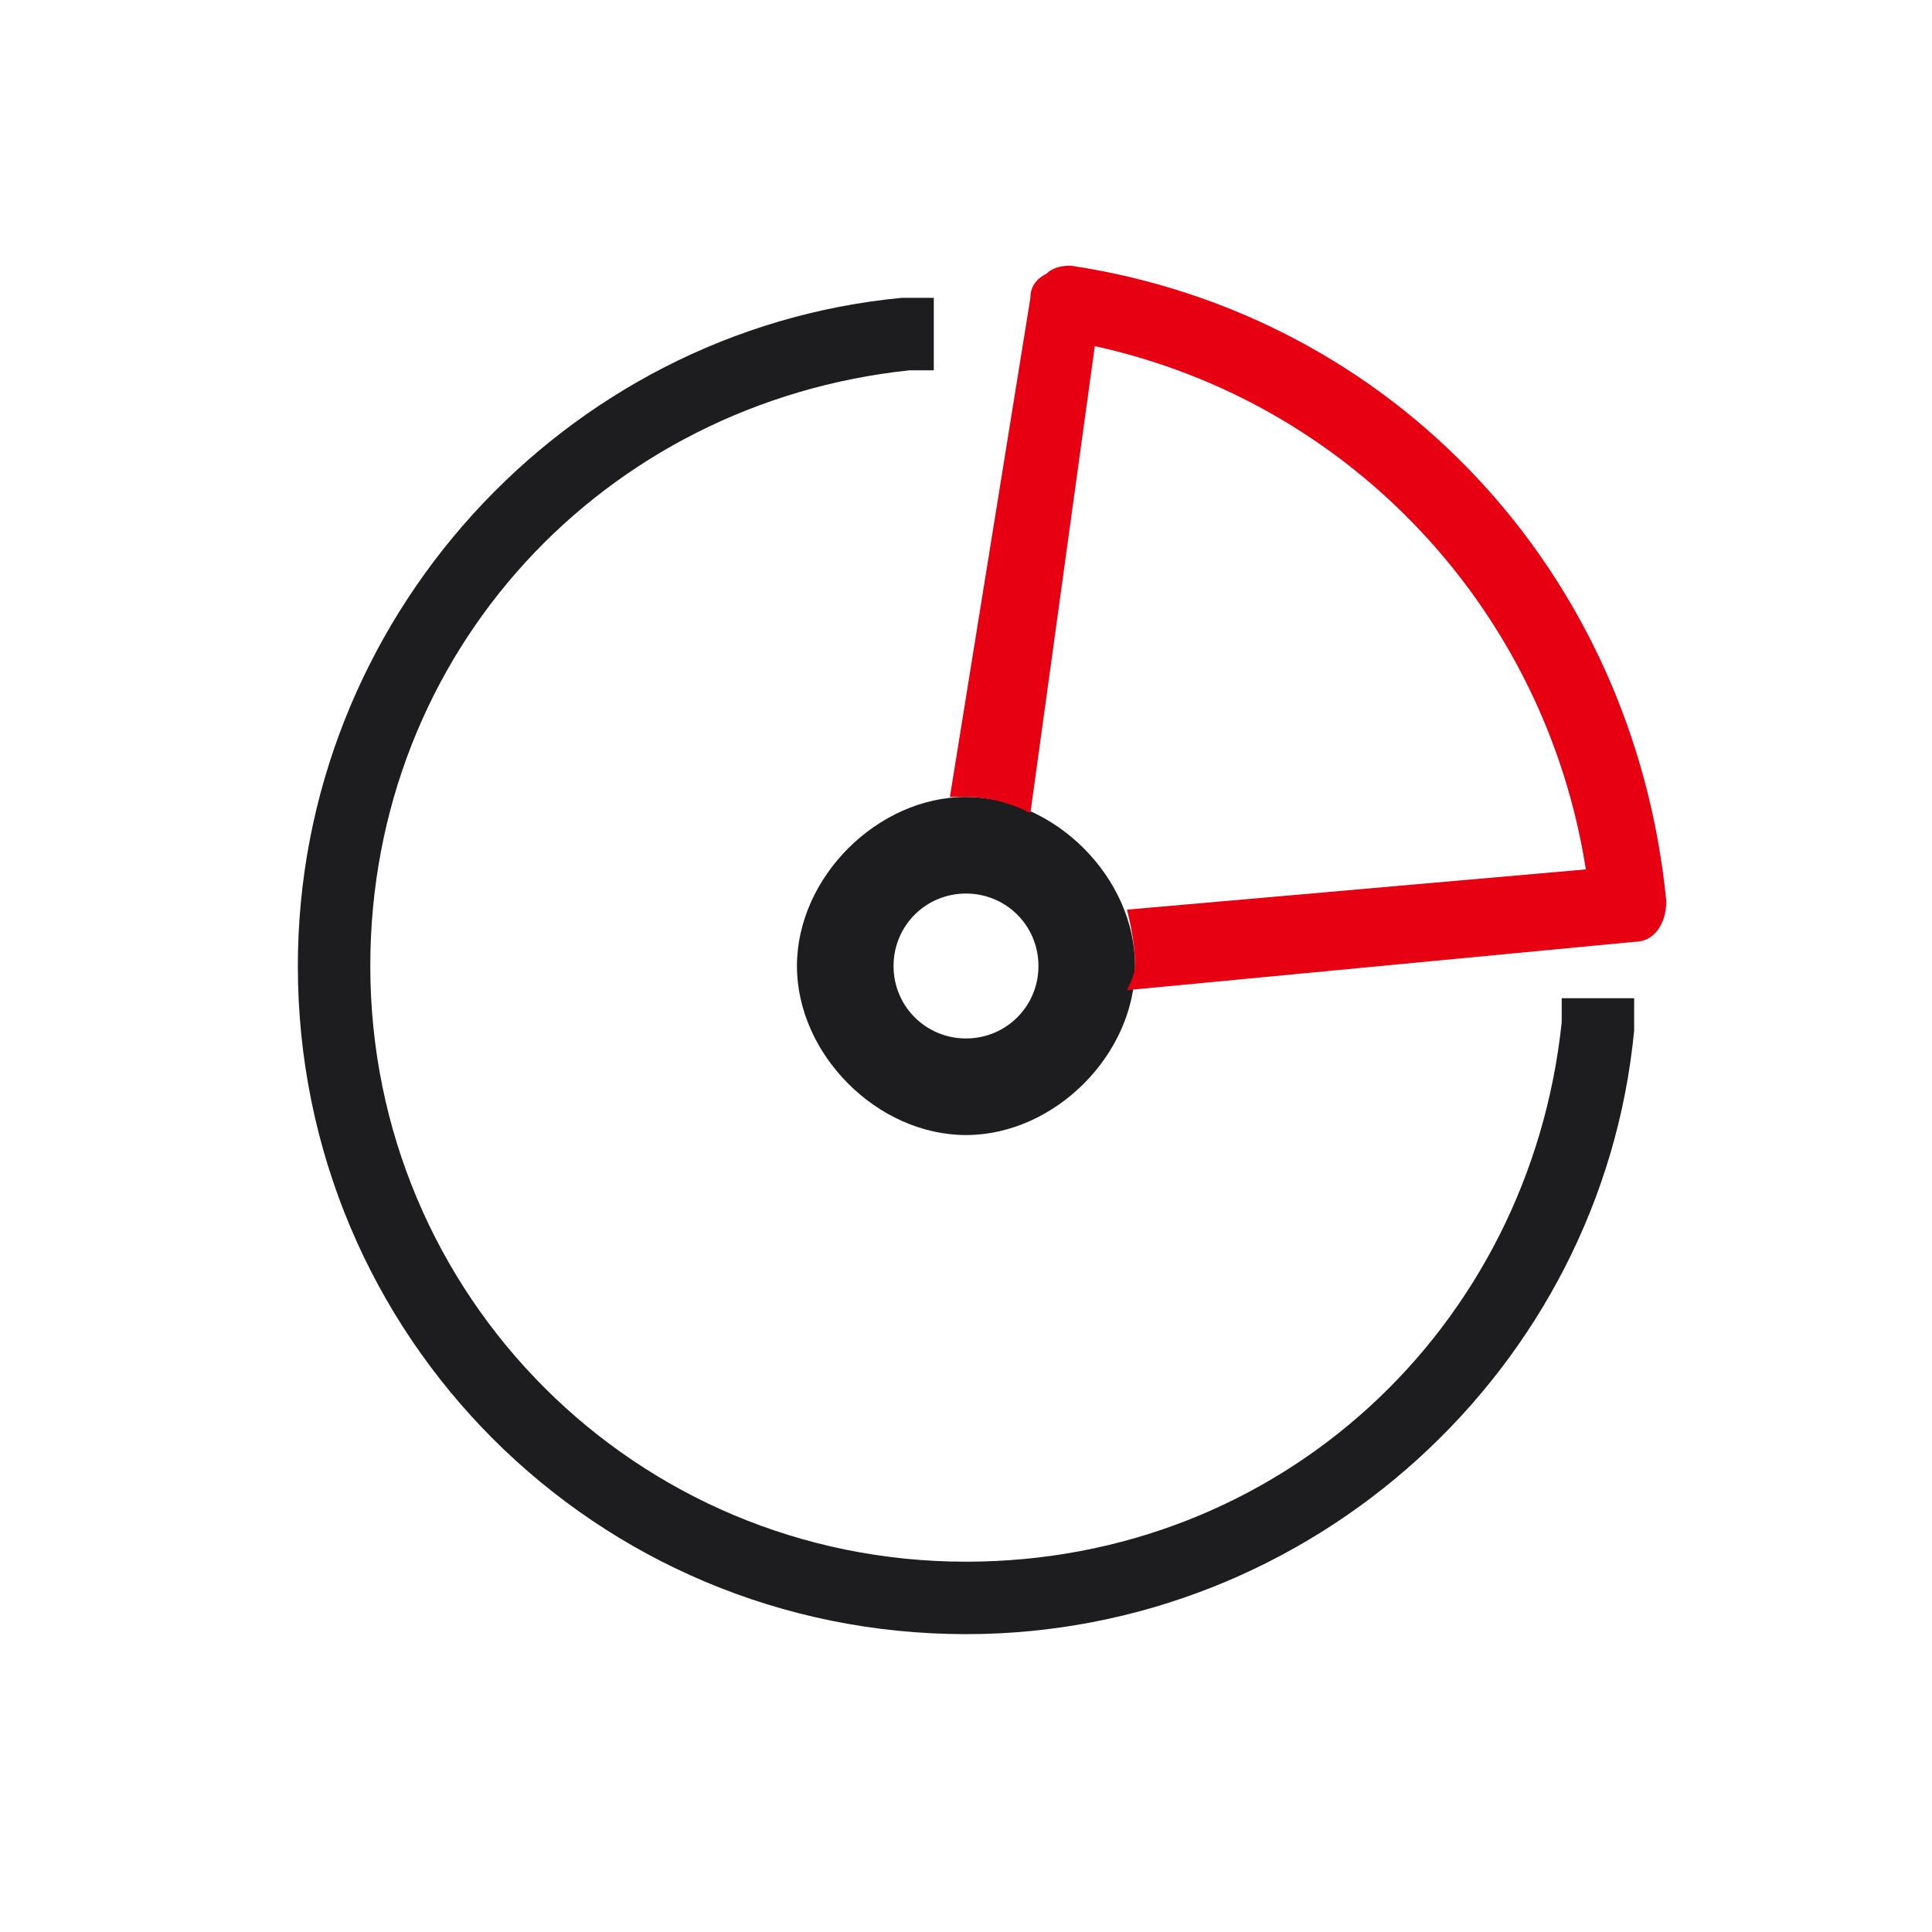
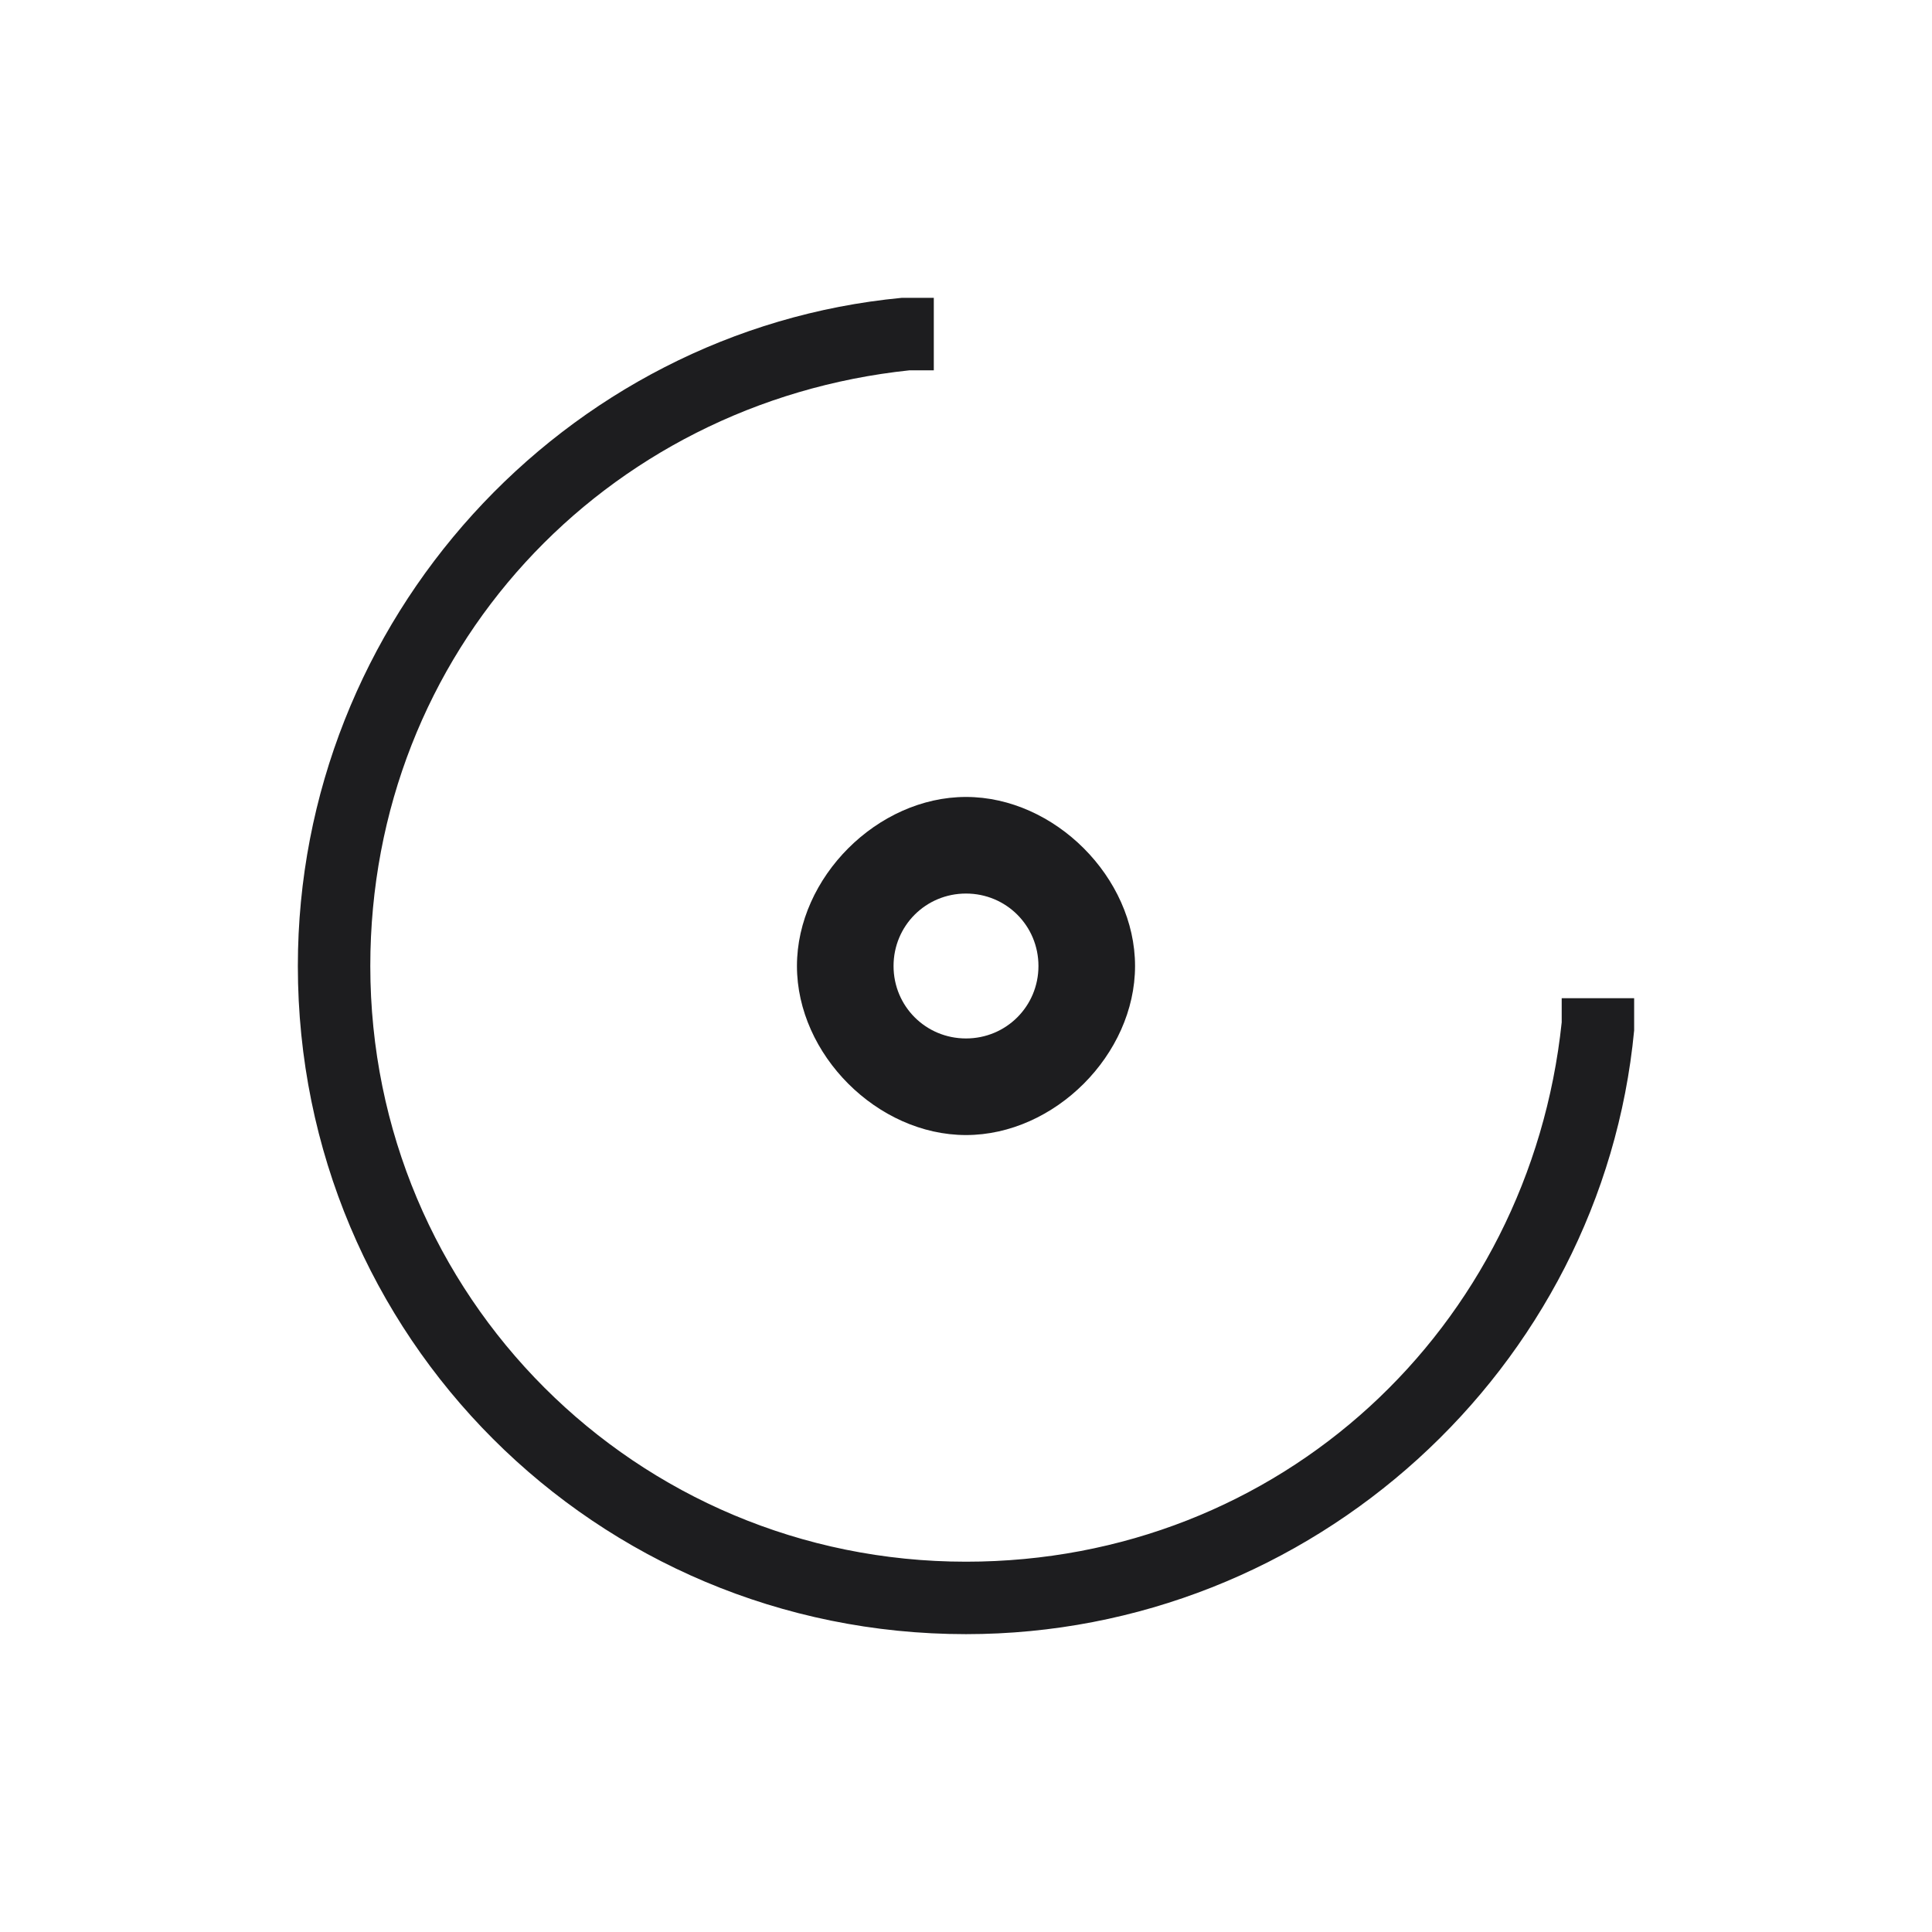
<svg xmlns="http://www.w3.org/2000/svg" version="1.2" viewBox="0 0 24 24" width="50" height="50">
  <title>0d5b96d83067970ce2e69bfab06fa6d7_2e921edd-3639-4634-bd66-12fe279ee938</title>
  <style> .s0 { fill: #1d1d1f } .s1 { fill: #e60012 } </style>
  <path class="s0" d="m9.9 12c0-1.1 1-2.1 2.1-2.1 1.1 0 2.1 1 2.1 2.1 0 1.1-1 2.1-2.1 2.1-1.1 0-2.1-1-2.1-2.1zm2.1-0.9c-0.5 0-0.9 0.4-0.9 0.9 0 0.5 0.4 0.9 0.9 0.9 0.5 0 0.9-0.4 0.9-0.9 0-0.5-0.4-0.9-0.9-0.9z" />
-   <path class="s1" d="m13.3 3.3q-0.2 0-0.3 0.1-0.2 0.1-0.2 0.3l-1 6.2q0.1 0 0.2 0 0.4 0 0.8 0.2l0.8-5.8c3.2 0.7 5.6 3.3 6.1 6.5l-5.7 0.5q0.1 0.4 0.1 0.7 0 0.1-0.1 0.3l6.3-0.6c0.3 0 0.4-0.3 0.4-0.5-0.4-4.1-3.4-7.3-7.4-7.9z" />
  <path class="s0" d="m11.2 3.7h0.4v0.9h-0.3c-3.8 0.4-6.7 3.5-6.7 7.4 0 4.1 3.3 7.4 7.4 7.4 3.9 0 7-2.9 7.4-6.7v-0.3h0.9v0.4c-0.4 4.2-4 7.5-8.3 7.5-4.6 0-8.3-3.7-8.3-8.3 0-4.3 3.3-7.9 7.5-8.3z" />
</svg>